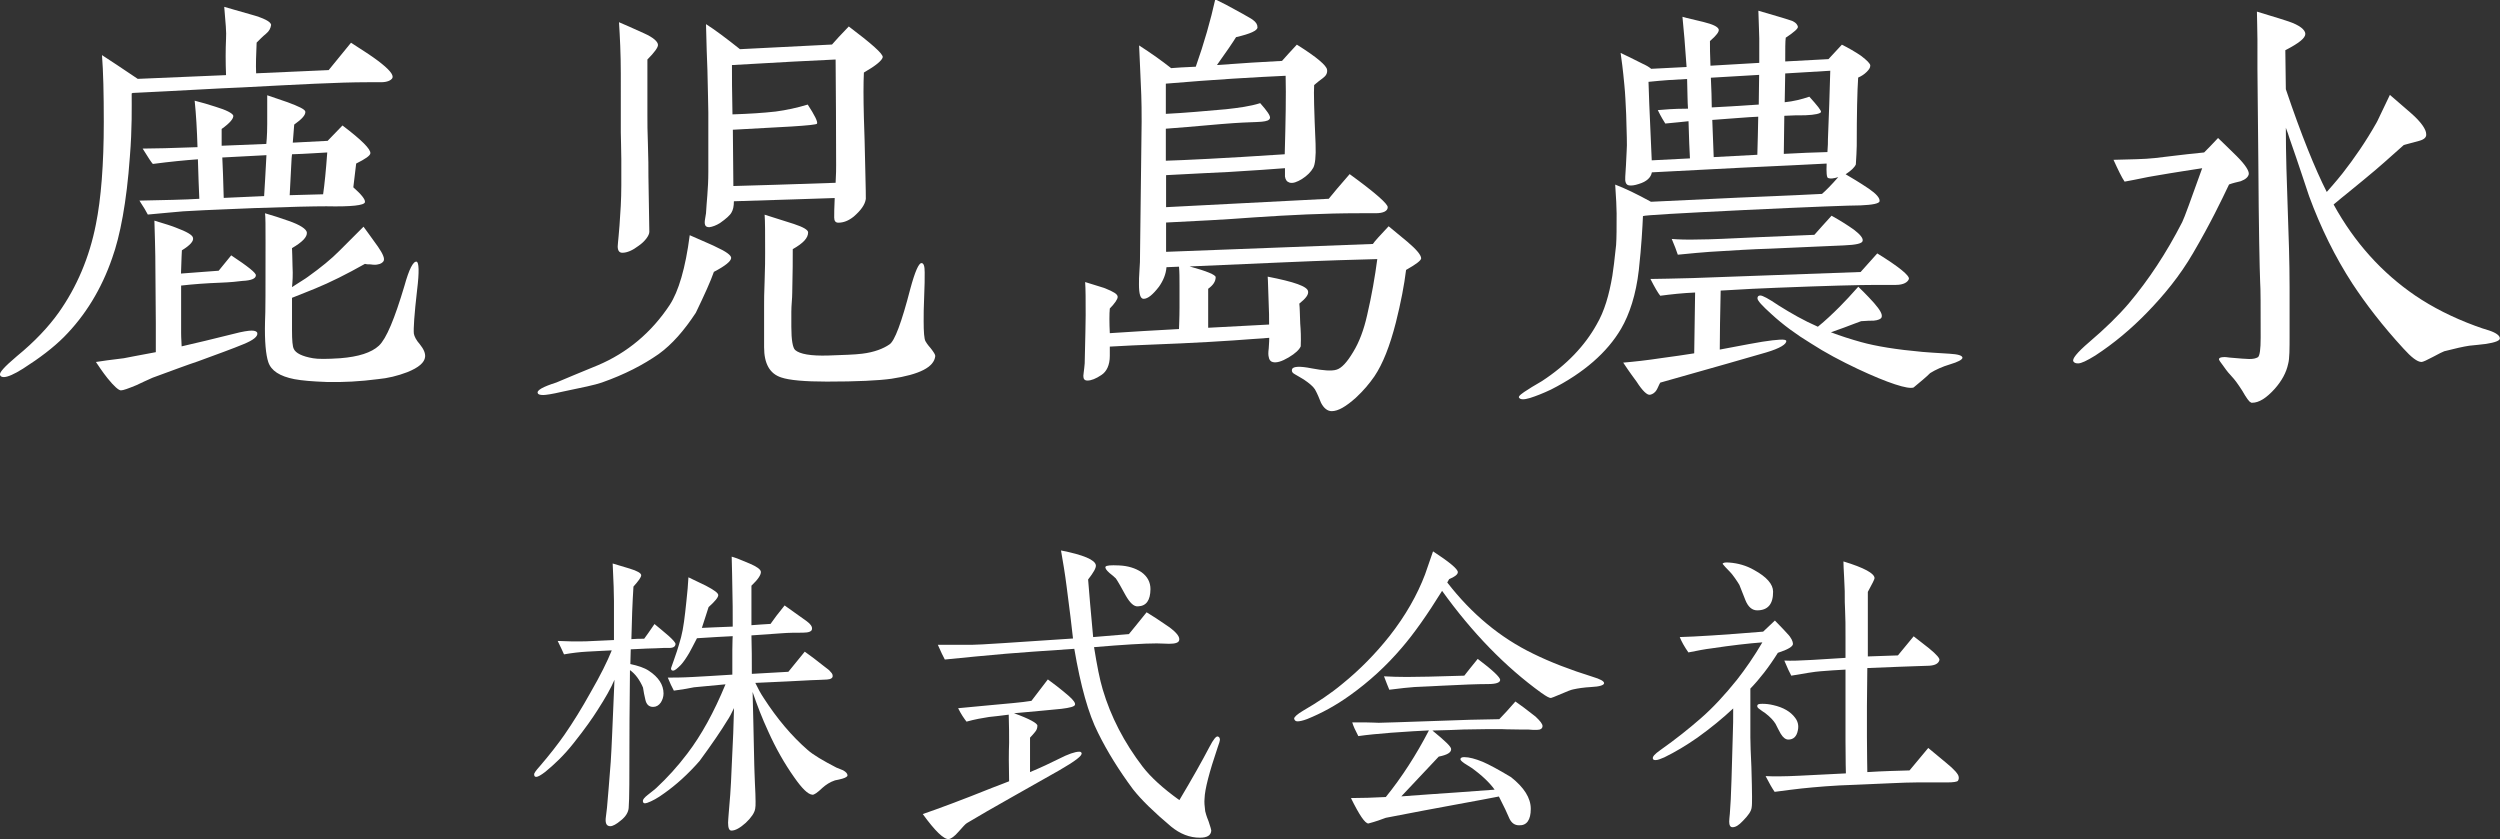
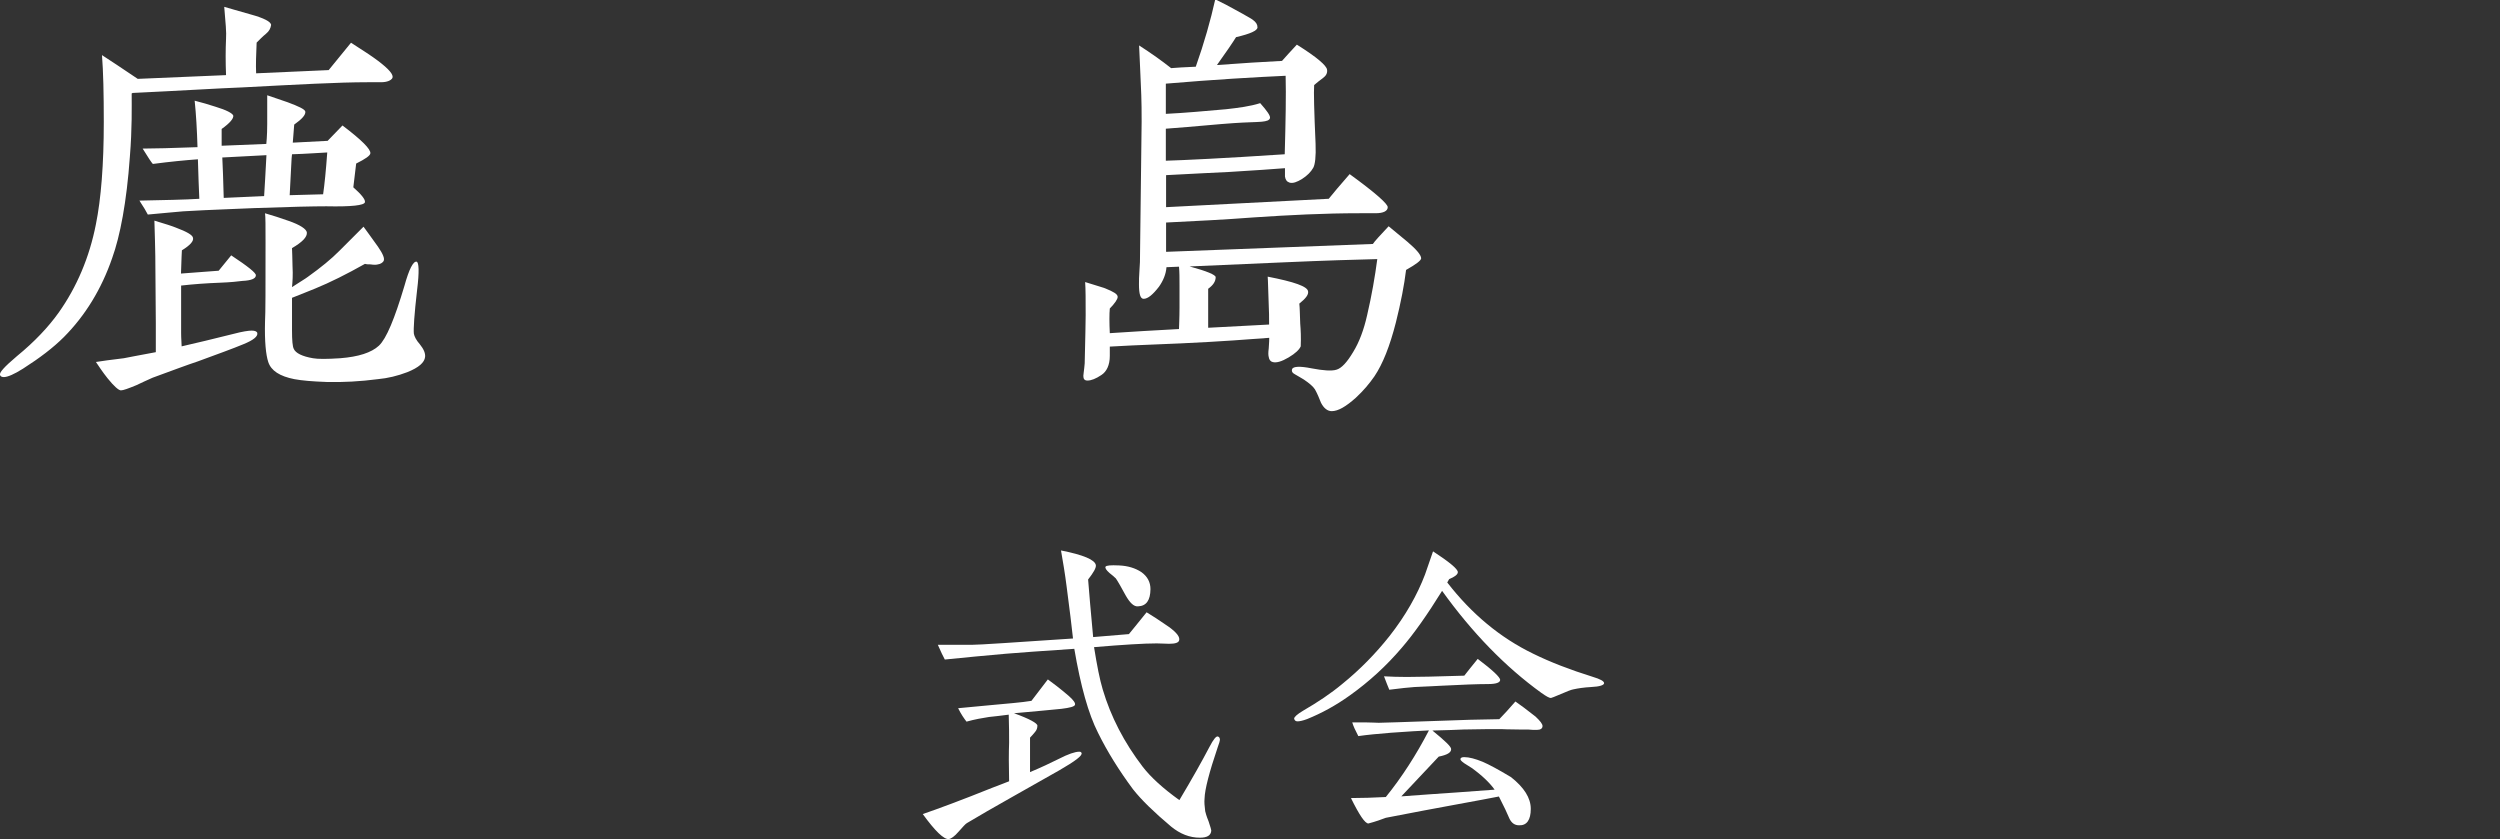
<svg xmlns="http://www.w3.org/2000/svg" version="1.1" id="レイヤー_1" x="0px" y="0px" viewBox="0 0 193.66 65.02" style="enable-background:new 0 0 193.66 65.02;" xml:space="preserve">
  <rect x="0" y="0" width="193.66" height="65.02" fill="#333333" stroke="none" />
  <style type="text/css">
	.st0{fill:#FFFFFF;}
</style>
  <g>
    <g>
      <path class="st0" d="M29.5,6.37h-1.04c-2.23,0-5.47,0.18-9.68,0.4c-1.84,0.07-4.68,0.25-8.5,0.43L10.2,7.24    c0,1.04,0.04,2.7-0.14,4.9c-0.25,3.53-0.76,6.16-1.37,7.85c-0.83,2.41-2.09,4.46-3.74,6.12c-0.83,0.83-1.87,1.62-3.17,2.45    c-0.68,0.43-1.19,0.65-1.48,0.65c-0.14,0-0.25-0.04-0.29-0.14c-0.11-0.18,0.32-0.65,1.3-1.48c1.37-1.12,2.45-2.27,3.24-3.38    c1.4-1.98,2.38-4.28,2.88-6.84c0.4-1.98,0.61-4.64,0.61-7.92c0-2.2-0.04-3.92-0.14-5.18c0.61,0.4,1.55,1.01,2.77,1.84l6.84-0.29    c-0.04-1.01-0.04-1.94,0-2.81c0.04-0.47-0.04-1.3-0.14-2.48c0.4,0.11,1.08,0.32,2.02,0.58C20.46,1.4,21,1.69,21,1.94    c-0.04,0.25-0.14,0.47-0.4,0.68s-0.47,0.43-0.72,0.68c-0.04,0.9-0.07,1.69-0.04,2.38l5.62-0.25l1.73-2.12    c0.9,0.58,1.62,1.04,2.09,1.4c0.86,0.65,1.22,1.08,1.12,1.33C30.29,6.23,30,6.37,29.5,6.37z M18.84,26.67    C18.05,27,16.86,27.43,15.31,28c-0.76,0.25-1.91,0.68-3.49,1.26c-0.43,0.18-0.86,0.4-1.26,0.58c-0.61,0.25-1.01,0.4-1.19,0.4    s-0.54-0.32-1.04-0.94c-0.4-0.5-0.68-0.94-0.9-1.26c0.47-0.07,1.19-0.18,2.16-0.29c0.25-0.04,1.08-0.22,2.48-0.47v-2.27    l-0.04-5.18c0-0.61-0.04-1.51-0.07-2.74c0.83,0.25,1.4,0.43,1.66,0.54c0.86,0.32,1.3,0.58,1.33,0.79    c0.07,0.25-0.22,0.58-0.86,0.97c0,0.04-0.04,0.65-0.07,1.8l2.92-0.22l0.97-1.19c1.3,0.86,1.94,1.37,1.91,1.55    c0,0.25-0.36,0.4-1.04,0.43c-0.32,0.04-0.9,0.11-1.76,0.14c-1.04,0.04-2.02,0.11-2.99,0.22v3.67c0,0.47,0.04,0.79,0.04,1.04    c1.12-0.25,2.45-0.58,4.03-0.97c0.68-0.18,1.15-0.25,1.4-0.25s0.4,0.07,0.43,0.18C19.99,26.06,19.63,26.35,18.84,26.67z     M27.59,12.67c-0.04,0.36-0.11,0.97-0.22,1.84c0.61,0.54,0.94,0.94,0.9,1.15c-0.04,0.25-1.04,0.36-2.99,0.32    c-0.97,0-2.81,0.04-5.58,0.14c-1.33,0.07-3.17,0.11-5.51,0.25c-0.54,0.04-1.48,0.14-2.74,0.25c-0.11-0.22-0.32-0.58-0.65-1.08    c1.94-0.04,3.49-0.07,4.64-0.14c-0.04-0.76-0.07-1.8-0.11-3.06c-0.97,0.07-2.12,0.18-3.49,0.36c-0.11-0.11-0.36-0.5-0.79-1.19    c0.86,0,2.27-0.04,4.25-0.11c-0.04-1.33-0.11-2.56-0.22-3.6c0.54,0.14,1.08,0.29,1.62,0.47c0.83,0.25,1.3,0.5,1.37,0.68    c0.04,0.22-0.25,0.58-0.9,1.04v1.3l3.46-0.14c0-0.04,0.07-0.58,0.07-1.55V7.38c0.65,0.22,1.19,0.4,1.58,0.54    c0.86,0.32,1.33,0.54,1.37,0.72c0.04,0.25-0.25,0.58-0.86,1.01l-0.11,1.4l2.7-0.14l1.15-1.19c1.48,1.12,2.2,1.84,2.16,2.16    C28.67,12.06,28.31,12.31,27.59,12.67z M17.22,12.2c0.04,0.68,0.07,1.73,0.11,3.13l3.13-0.14c0.04-0.68,0.11-1.76,0.18-3.17    L17.22,12.2z M31.55,28.83c-0.76,0.29-1.51,0.47-2.27,0.54c-1.37,0.18-2.7,0.25-3.96,0.22c-1.12-0.04-1.94-0.11-2.52-0.22    c-1.12-0.22-1.8-0.65-2.02-1.33c-0.18-0.54-0.29-1.58-0.25-3.13c0.04-0.61,0.04-2.63,0.04-6.12c0-1.26,0-2.02-0.04-2.27    c0.61,0.18,1.19,0.36,1.8,0.58c0.94,0.32,1.4,0.65,1.44,0.9c0.04,0.36-0.36,0.76-1.15,1.22c0,0.29,0.04,0.76,0.04,1.4    c0.04,0.68,0,1.22-0.04,1.62c0.61-0.4,1.04-0.65,1.22-0.79c1.01-0.72,1.84-1.4,2.45-2.02l1.87-1.87c0.25,0.32,0.61,0.86,1.12,1.55    c0.4,0.58,0.54,0.94,0.43,1.12c-0.07,0.11-0.22,0.22-0.43,0.25c-0.14,0.04-0.32,0.04-0.58,0c-0.14,0-0.29,0-0.43-0.04    c-1.4,0.79-2.7,1.44-3.85,1.91c-0.47,0.18-1.04,0.43-1.8,0.72v2.52c0,0.76,0.04,1.26,0.14,1.44c0.14,0.32,0.65,0.58,1.48,0.72    c0.36,0.07,1.08,0.07,2.12,0c1.4-0.11,2.41-0.43,2.99-0.97c0.58-0.54,1.22-2.09,1.98-4.64c0.36-1.3,0.68-1.91,0.94-1.87    c0.18,0.04,0.22,0.76,0.04,2.2c-0.22,1.91-0.29,3.02-0.25,3.38c0.04,0.22,0.18,0.5,0.47,0.83c0.29,0.36,0.43,0.68,0.4,0.97    C32.88,28.08,32.45,28.47,31.55,28.83z M22.62,11.95c-0.04,0.18-0.07,1.26-0.18,3.17l2.59-0.07c0.11-0.76,0.22-1.84,0.32-3.24    C24.64,11.84,23.74,11.92,22.62,11.95z" />
-       <path class="st0" d="M55.3,21.06c-0.25,0.72-0.72,1.76-1.4,3.17c-0.9,1.37-1.84,2.45-2.88,3.2c-1.19,0.83-2.63,1.58-4.39,2.2    c-0.5,0.18-1.55,0.4-3.1,0.72c-0.76,0.18-1.26,0.25-1.44,0.25c-0.25,0-0.4-0.04-0.43-0.14c-0.11-0.22,0.4-0.5,1.44-0.83    c0.76-0.32,1.8-0.76,3.2-1.33c2.3-0.97,4.18-2.56,5.58-4.68c0.68-1.04,1.22-2.84,1.55-5.4c1.22,0.54,1.91,0.83,2.02,0.9    c0.79,0.36,1.19,0.65,1.19,0.86C56.63,20.23,56.2,20.59,55.3,21.06z M50.15,4.61v4.25c0,0.61,0,1.4,0.04,2.3    c0.04,1.08,0.04,1.91,0.04,2.52c0.07,4.14,0.07,4.18,0.07,4.28c0,0.29-0.36,0.76-0.83,1.08c-0.47,0.36-0.9,0.54-1.26,0.54    c-0.25,0-0.36-0.18-0.36-0.5c0-0.14,0.04-0.4,0.07-0.79c0.04-0.47,0.07-0.76,0.07-0.83c0.07-0.97,0.14-1.98,0.14-3.1v-2.02    c0-0.86-0.04-1.55-0.04-2.09V5.72c0-1.55-0.07-2.88-0.14-4c0.43,0.18,1.08,0.47,1.94,0.86c0.72,0.32,1.08,0.65,1.08,0.9    C50.98,3.67,50.69,4.07,50.15,4.61z M66.92,5.62c-0.04,0.83-0.04,1.98,0,3.49c0.04,0.94,0.07,2.3,0.11,4.1    c0.04,1.37,0.04,2.09,0.04,2.2c-0.07,0.47-0.4,0.9-0.94,1.37c-0.4,0.32-0.79,0.47-1.19,0.47c-0.22,0-0.32-0.14-0.32-0.4    s0-0.76,0.04-1.51c-1.84,0.07-4.46,0.14-7.81,0.25c0,0.4-0.07,0.68-0.18,0.86c-0.11,0.22-0.43,0.5-0.9,0.83    c-0.29,0.18-0.58,0.29-0.83,0.32c-0.18,0-0.29-0.07-0.32-0.18c-0.04-0.11-0.04-0.25,0-0.47c0.04-0.25,0.07-0.4,0.07-0.43    c0.04-0.83,0.18-1.87,0.18-3.2V8.71c0-0.54-0.04-1.66-0.07-3.28c-0.04-0.79-0.07-1.98-0.11-3.56c0.68,0.43,1.55,1.08,2.63,1.94    l7.13-0.36c0.25-0.29,0.68-0.76,1.3-1.4c1.76,1.33,2.66,2.12,2.63,2.38C68.33,4.68,67.86,5.08,66.92,5.62z M64.73,4.61    c-1.69,0.07-4.39,0.22-8.03,0.43c0,0.83,0,2.09,0.04,3.82c1.26-0.04,2.38-0.11,3.35-0.22c0.83-0.11,1.66-0.29,2.48-0.54    c0.54,0.83,0.79,1.33,0.72,1.48c-0.04,0.07-0.72,0.14-1.98,0.22l-4.54,0.25l0.04,4.36c1.84-0.04,4.5-0.14,7.92-0.25    c0.04-0.65,0.04-1.12,0.04-1.37C64.76,9.97,64.76,7.24,64.73,4.61z M69.05,29.34c-1.01,0.14-2.66,0.22-5,0.22    c-1.73,0-2.92-0.11-3.53-0.32c-0.9-0.29-1.33-1.08-1.33-2.34v-3.28c0-0.32,0-0.94,0.04-1.84c0.04-1.04,0.04-1.76,0.04-2.2    c0-1.48,0-2.48-0.04-2.95c0.76,0.25,1.51,0.47,2.27,0.72S62.6,17.82,62.6,18c0,0.43-0.36,0.83-1.19,1.3c0,0.72,0,1.84-0.04,3.38    c0,0.47-0.07,0.94-0.07,1.48v1.15c0,1.04,0.11,1.62,0.29,1.8c0.36,0.32,1.22,0.47,2.56,0.43c1.19-0.04,2.09-0.07,2.63-0.14    c0.94-0.11,1.66-0.4,2.12-0.72c0.4-0.25,0.94-1.69,1.62-4.32c0.36-1.33,0.65-1.98,0.86-1.98c0.18,0,0.25,0.25,0.25,0.72    s0,1.08-0.04,1.87c-0.04,0.83-0.04,1.44-0.04,1.91c0,0.83,0.04,1.37,0.14,1.55c0.04,0.07,0.14,0.25,0.4,0.54    c0.25,0.32,0.36,0.5,0.36,0.61C72.36,28.44,71.24,29.01,69.05,29.34z" />
      <path class="st0" d="M108.92,20.91c-0.14,1.15-0.4,2.52-0.79,4.07c-0.47,1.84-1.01,3.2-1.66,4.17c-0.4,0.58-0.86,1.12-1.44,1.66    c-0.76,0.68-1.37,1.04-1.87,1.04c-0.32,0-0.61-0.22-0.83-0.65c-0.14-0.36-0.29-0.72-0.47-1.04c-0.14-0.22-0.43-0.47-0.86-0.76    c-0.25-0.14-0.47-0.29-0.68-0.4c-0.22-0.11-0.29-0.25-0.22-0.43c0.11-0.18,0.58-0.22,1.48-0.04c0.94,0.18,1.58,0.22,1.94,0.11    c0.4-0.11,0.83-0.58,1.3-1.37c0.47-0.76,0.83-1.73,1.08-2.84c0.36-1.55,0.61-2.99,0.79-4.36c-1.62,0.04-4.03,0.11-7.2,0.25    l-7.34,0.32c1.33,0.36,2.02,0.65,2.02,0.83c0,0.32-0.18,0.61-0.58,0.9v3.02l4.72-0.25c0-0.47,0-1.08-0.04-1.84    c-0.04-0.9-0.04-1.55-0.07-1.87c2.05,0.4,3.1,0.76,3.13,1.15c0.04,0.25-0.18,0.54-0.68,0.94c0.04,0.32,0.04,0.86,0.07,1.55    c0.04,0.47,0.07,1.08,0.04,1.76c-0.11,0.25-0.4,0.54-0.94,0.86c-0.54,0.32-0.94,0.43-1.22,0.36c-0.18-0.04-0.29-0.18-0.32-0.4    c-0.04-0.14-0.04-0.36,0-0.65c0.04-0.47,0.04-0.76,0.04-0.83c-1.48,0.11-3.74,0.29-6.84,0.43c-1.3,0.07-3.13,0.11-5.51,0.25v0.72    c0,0.72-0.25,1.22-0.65,1.48c-0.43,0.29-0.79,0.43-1.08,0.43c-0.22,0-0.32-0.11-0.32-0.36c0-0.11,0.04-0.29,0.07-0.61    c0.04-0.29,0.04-0.47,0.04-0.58c0.04-1.76,0.07-2.95,0.07-3.49c0-1.19,0-2.05-0.04-2.59c1.01,0.32,1.55,0.47,1.58,0.5    c0.61,0.25,0.94,0.43,0.94,0.65c0,0.18-0.22,0.5-0.61,0.9c-0.04,0.43-0.04,1.08,0,1.91c1.66-0.11,3.46-0.22,5.36-0.32    c0-0.25,0.04-0.83,0.04-1.66v-1.69c0-0.58,0-1.08-0.04-1.48l-0.97,0.04c-0.04,0.54-0.25,1.04-0.58,1.51    c-0.47,0.61-0.86,0.94-1.19,0.94c-0.25,0-0.36-0.36-0.36-1.12c0-0.25,0-0.65,0.04-1.12c0.04-0.47,0.04-0.79,0.04-1.01l0.11-9.11    c0.04-1.98,0-3.35-0.04-4.1c-0.04-0.76-0.07-1.8-0.14-3.17c0.94,0.61,1.76,1.19,2.48,1.76c0.4-0.04,1.04-0.07,1.91-0.11    c0.65-1.84,1.15-3.6,1.51-5.22c0.47,0.22,1.15,0.58,2.12,1.12c0.5,0.29,0.76,0.43,0.79,0.47c0.25,0.18,0.36,0.36,0.36,0.58    c0,0.25-0.54,0.5-1.66,0.76c-0.29,0.47-0.79,1.19-1.48,2.16c1.91-0.14,3.6-0.25,5.04-0.32c0.25-0.29,0.65-0.72,1.15-1.26    c1.55,0.97,2.3,1.62,2.34,1.94c0.04,0.25-0.07,0.47-0.32,0.65c-0.25,0.18-0.47,0.36-0.68,0.54c-0.04,0.54,0,2.05,0.11,4.54    c0.04,1.01-0.04,1.62-0.18,1.87c-0.18,0.32-0.47,0.61-0.86,0.86c-0.4,0.25-0.72,0.36-0.97,0.29c-0.22-0.07-0.32-0.22-0.36-0.47    v-0.65c-0.94,0.07-2.38,0.18-4.28,0.29c-1.04,0.04-2.66,0.14-4.93,0.25v2.48l12.6-0.65c0.32-0.4,0.86-1.04,1.62-1.91    c1.98,1.44,2.95,2.3,2.95,2.56c0,0.29-0.32,0.47-0.94,0.47h-1.22c-2.77,0-5.47,0.14-8.17,0.32c-2.34,0.18-4.64,0.29-6.84,0.4v2.27    l16.02-0.61c0.11-0.18,0.54-0.65,1.22-1.37c0.47,0.4,0.97,0.79,1.44,1.19c0.72,0.61,1.08,1.04,1.08,1.3    C110.07,20.19,109.68,20.48,108.92,20.91z M90.31,6.48v2.34c1.48-0.07,3.06-0.22,4.68-0.36c0.97-0.11,1.84-0.22,2.63-0.47    c0.54,0.61,0.79,0.97,0.76,1.15c-0.04,0.18-0.25,0.25-0.65,0.29c-0.5,0.04-1.22,0.04-2.2,0.11c-1.08,0.07-2.81,0.25-5.22,0.43    v2.48c1.33-0.04,4.39-0.18,9.21-0.5c0.07-2.56,0.11-4.57,0.07-6.08C97.19,5.98,94.09,6.16,90.31,6.48z" />
-       <path class="st0" d="M144.12,15.91c-0.76,0-3.78,0.11-9,0.36c-5.11,0.25-7.74,0.4-7.85,0.47c-0.04,0.86-0.11,2.27-0.32,4.18    c-0.22,1.91-0.72,3.42-1.37,4.54c-1.08,1.84-2.88,3.42-5.44,4.72c-0.61,0.29-1.15,0.5-1.62,0.65c-0.47,0.14-0.76,0.14-0.86-0.04    c-0.04-0.11,0.22-0.32,0.76-0.65c0.32-0.22,0.68-0.4,1.01-0.61c1.94-1.26,3.35-2.77,4.25-4.39c0.61-1.04,0.97-2.3,1.22-3.78    c0.07-0.47,0.18-1.26,0.29-2.38c0.04-0.54,0.04-1.37,0.04-2.45c0-0.47-0.04-1.15-0.11-2.23c0.76,0.29,1.66,0.72,2.77,1.33    l6.77-0.32c1.47-0.07,3.63-0.14,6.48-0.29c0.29-0.25,0.72-0.68,1.26-1.3c-0.36,0.11-0.61,0.14-0.79,0.07    c-0.11-0.04-0.14-0.43-0.11-1.12c-1.33,0.07-3.53,0.18-6.59,0.32l-6.95,0.36c-0.07,0.4-0.4,0.72-1.01,0.9    c-0.32,0.11-0.58,0.14-0.76,0.11c-0.25-0.04-0.32-0.29-0.29-0.68c0.04-0.5,0.07-1.19,0.11-2.02c0.04-0.4,0-1.33-0.04-2.81    c-0.04-0.83-0.07-1.58-0.14-2.27c-0.11-1.19-0.22-2.02-0.29-2.48c0.4,0.18,0.97,0.47,1.69,0.83c0.25,0.11,0.5,0.25,0.68,0.4    l2.74-0.14c-0.11-1.62-0.22-2.92-0.32-3.89c0.36,0.11,0.9,0.22,1.62,0.4c0.72,0.18,1.12,0.36,1.19,0.58    c0.04,0.18-0.18,0.47-0.68,0.9c0,0.43,0,1.08,0.04,1.91l3.78-0.22V2.99c0-0.32-0.04-1.04-0.07-2.16c0.4,0.11,1.01,0.29,1.84,0.54    c0.54,0.18,0.83,0.25,0.86,0.29c0.22,0.11,0.32,0.25,0.36,0.4c0.04,0.14-0.29,0.43-0.94,0.86c-0.04,0.29-0.04,0.9-0.04,1.84    l3.35-0.18l1.04-1.12c0.5,0.25,1.01,0.54,1.48,0.86c0.47,0.36,0.72,0.61,0.72,0.76c0,0.18-0.11,0.32-0.29,0.5    c-0.18,0.18-0.4,0.32-0.65,0.43c-0.07,1.04-0.11,2.81-0.11,5.29c0,0.4-0.04,0.86-0.07,1.44c-0.11,0.25-0.4,0.5-0.79,0.76    c0.43,0.25,1.04,0.61,1.8,1.12c0.58,0.4,0.86,0.72,0.83,0.97C145.56,15.77,145.06,15.87,144.12,15.91z M146.86,22.07h-1.47    c-1.4,0-3.96,0.07-7.74,0.22c-1.12,0.04-2.55,0.11-4.36,0.22c-0.04,1.4-0.07,3.92-0.07,4.57c2.09-0.4,2.88-0.54,3.31-0.61    c1.19-0.18,1.8-0.22,1.84-0.07c0.04,0.25-0.47,0.58-1.55,0.9l-2.99,0.86l-5.22,1.48c-0.11,0.18-0.18,0.4-0.29,0.58    c-0.11,0.18-0.29,0.32-0.5,0.36c-0.22,0.04-0.58-0.29-1.04-1.01c-0.18-0.25-0.54-0.72-1.04-1.48c0.83-0.07,1.84-0.18,3.02-0.36    c0.9-0.11,1.73-0.25,2.48-0.36l0.07-4.71c-0.97,0.04-1.87,0.14-2.7,0.25c-0.18-0.22-0.43-0.65-0.76-1.3    c0.76,0,1.84-0.04,3.28-0.07l13-0.47c0.25-0.29,0.68-0.76,1.29-1.44c1.69,1.04,2.52,1.73,2.45,1.98    C147.79,21.85,147.47,22.07,146.86,22.07z M130.91,12.27c-0.04-0.58-0.07-1.55-0.11-2.88c-0.4,0.04-1.01,0.11-1.8,0.18    c-0.11-0.18-0.32-0.5-0.58-1.04c0.47-0.04,1.19-0.11,2.23-0.11h0.11c-0.04-0.5-0.04-1.26-0.07-2.3c-0.94,0.04-1.94,0.11-2.99,0.22    c0,0.22,0.07,2.23,0.25,6.08L130.91,12.27z M142.82,19.01c-1.12,0.04-2.99,0.14-5.65,0.25c-1.4,0.04-2.99,0.14-4.75,0.25    c-0.54,0.04-1.37,0.11-2.45,0.22c-0.11-0.32-0.25-0.72-0.47-1.22c0.47,0.04,1.19,0.07,2.16,0.04c0.79,0,2.34-0.07,4.64-0.18    l4.25-0.18c0.32-0.36,0.76-0.86,1.33-1.48c0.65,0.36,1.22,0.72,1.73,1.08c0.47,0.36,0.72,0.65,0.68,0.86    C144.27,18.86,143.8,18.97,142.82,19.01z M136.27,5.8l-3.74,0.22c0.04,0.9,0.07,1.66,0.07,2.3c0.83-0.04,2.02-0.11,3.64-0.22    L136.27,5.8z M132.64,9.29l0.11,2.88l3.38-0.18c0.04-0.94,0.04-1.91,0.07-2.95C135.41,9.07,134.22,9.18,132.64,9.29z     M151.07,28.22c-0.61,0.18-1.15,0.43-1.55,0.68c-0.32,0.32-0.76,0.68-1.29,1.12c-0.22,0.07-0.68,0-1.44-0.25s-1.73-0.65-2.88-1.19    c-1.29-0.61-2.52-1.26-3.63-1.98c-1.12-0.68-2.16-1.44-3.06-2.27c-0.72-0.65-1.08-1.04-1.08-1.22c0-0.14,0.07-0.22,0.22-0.22    c0.18,0,0.65,0.25,1.4,0.76c0.97,0.61,1.98,1.19,3.06,1.66c0.58-0.47,1.15-1.01,1.69-1.55c0.43-0.43,0.9-0.94,1.44-1.55    c0.18,0.18,0.61,0.58,1.22,1.26c0.47,0.54,0.68,0.9,0.58,1.12c-0.04,0.11-0.25,0.22-0.61,0.25c-0.18,0-0.5,0-0.97,0.04    c-0.32,0.11-0.76,0.29-1.33,0.5c-0.4,0.14-0.72,0.25-1.01,0.36c0.76,0.29,1.55,0.54,2.34,0.76c1.15,0.32,2.74,0.58,4.75,0.76    c0.36,0.04,1.04,0.07,2.09,0.14c0.68,0.04,1.01,0.14,1.01,0.32C152,27.86,151.68,28.04,151.07,28.22z M138.29,5.69l-0.04,2.23    c0.68-0.07,1.29-0.22,1.91-0.43c0.61,0.68,0.94,1.08,0.9,1.19c-0.04,0.11-0.43,0.22-1.22,0.25c-0.47,0-1.01,0-1.62,0.04    l-0.04,2.95c1.19-0.07,2.34-0.11,3.38-0.14c0.04-0.47,0.04-0.79,0.04-1.01c0.07-1.8,0.14-3.56,0.18-5.29L138.29,5.69z" />
-       <path class="st0" d="M173.57,14.04c-0.29,0.07-0.61,0.14-0.9,0.25c-0.58,1.22-1.44,3.02-2.77,5.29c-1.04,1.8-2.3,3.31-3.56,4.61    s-2.59,2.41-4.03,3.35c-0.65,0.4-1.08,0.61-1.33,0.61c-0.18,0-0.29-0.04-0.36-0.14c-0.14-0.18,0.25-0.68,1.22-1.51    c1.22-1.04,2.23-2.02,3.06-2.99c1.55-1.84,2.92-3.92,4.14-6.3c0.18-0.36,0.68-1.76,1.55-4.18c-0.68,0.11-1.94,0.29-3.78,0.61    c-0.47,0.07-1.22,0.25-2.23,0.43c-0.22-0.32-0.5-0.9-0.86-1.69c1.3-0.04,2.38-0.04,3.24-0.14c0.68-0.07,1.94-0.25,3.78-0.43    c0.25-0.25,0.61-0.61,1.08-1.12c0.29,0.29,0.76,0.72,1.44,1.4s0.97,1.15,0.94,1.4C174.15,13.71,173.97,13.89,173.57,14.04z     M192.58,26.64c-0.43,0.04-0.86,0.11-1.3,0.14c-0.47,0.07-1.12,0.22-1.94,0.43c-0.11,0.04-0.4,0.18-0.86,0.43    c-0.47,0.25-0.79,0.4-0.9,0.4c-0.32,0-0.79-0.36-1.4-1.04c-1.62-1.76-2.92-3.46-3.96-5.04c-1.33-2.05-2.45-4.32-3.35-6.77    c-0.32-0.94-0.79-2.41-1.51-4.46c-0.07-0.25-0.18-0.54-0.29-0.83c0,4.21,0.29,8.31,0.29,12.38v3.67c0,1.08,0,1.84-0.11,2.23    c-0.14,0.68-0.5,1.33-1.04,1.94c-0.65,0.72-1.22,1.08-1.76,1.08c-0.04,0-0.07,0-0.11-0.04c-0.11-0.04-0.32-0.32-0.65-0.9    c-0.32-0.5-0.58-0.86-0.83-1.12c-0.14-0.14-0.36-0.4-0.61-0.76c-0.25-0.32-0.36-0.5-0.36-0.54c0-0.11,0.11-0.18,0.43-0.18    c0.07,0,0.11,0,0.4,0.04c0.76,0.07,1.33,0.11,1.51,0.11c0.32,0,0.5-0.04,0.68-0.14c0.14-0.11,0.21-0.61,0.21-1.51    c0-2.38,0-3.82-0.04-4.32c-0.04-1.01-0.11-4.1-0.14-9.32c-0.04-5.08-0.07-6.05-0.07-7.23V3.06c0-0.86-0.04-1.58-0.04-2.16    c0.54,0.18,1.37,0.4,2.45,0.76c0.86,0.29,1.3,0.65,1.3,0.97s-0.5,0.72-1.55,1.26l0.04,3.02c1.19,3.53,2.27,6.19,3.17,7.96    c0.25-0.29,0.68-0.76,1.22-1.44c0.9-1.15,1.8-2.45,2.63-3.92c0.04-0.04,0.36-0.76,1.04-2.16l1.62,1.4    c0.83,0.72,1.19,1.3,1.19,1.62c0.04,0.25-0.14,0.43-0.54,0.54l-1.19,0.32c-0.47,0.4-1.19,1.08-2.2,1.94    c-0.54,0.47-1.26,1.04-2.23,1.84c-0.22,0.18-0.54,0.43-1.01,0.83c1.62,2.95,3.74,5.29,6.33,7.06c1.33,0.9,2.88,1.69,4.64,2.34    c0.36,0.14,0.72,0.25,1.08,0.36c0.54,0.18,0.83,0.4,0.83,0.61C193.66,26.38,193.3,26.53,192.58,26.64z" />
-       <path class="st0" d="M51.74,50.19c-0.16,0-0.47,0-0.96,0.03c-0.29,0-0.91,0.03-1.92,0.08l-0.03,1.14c0.6,0.13,1.09,0.29,1.43,0.52    c0.75,0.49,1.14,1.09,1.14,1.76c0,0.26-0.08,0.49-0.21,0.7c-0.16,0.23-0.36,0.34-0.6,0.34c-0.31,0-0.52-0.18-0.6-0.57    c-0.08-0.31-0.13-0.62-0.18-0.93c-0.26-0.6-0.6-1.06-1.01-1.35c-0.03,2.33-0.05,5.29-0.05,8.87c0,0.88-0.03,1.48-0.05,1.81    c-0.03,0.34-0.23,0.67-0.6,0.96C47.75,63.85,47.46,64,47.28,64c-0.29,0-0.39-0.21-0.36-0.6c0.03-0.18,0.05-0.47,0.1-0.83    c0.08-0.78,0.16-1.97,0.29-3.55c0.08-1.22,0.13-2.7,0.21-4.49l0.08-1.87c-0.26,0.62-0.7,1.4-1.32,2.36    c-0.34,0.54-0.93,1.4-1.84,2.54c-0.78,0.99-1.53,1.68-2.2,2.23c-0.34,0.26-0.57,0.39-0.7,0.39c-0.1,0-0.16-0.05-0.16-0.18    c-0.03-0.08,0.13-0.31,0.44-0.65c0.78-0.91,1.4-1.71,1.89-2.41c0.7-1.01,1.37-2.1,2.02-3.27c0.78-1.35,1.32-2.44,1.66-3.29    c-0.49,0.03-1.14,0.05-1.94,0.1c-0.54,0.03-1.14,0.1-1.76,0.21c-0.1-0.23-0.26-0.57-0.49-1.04c0.65,0.03,1.37,0.05,2.18,0.03    c0.54-0.03,1.27-0.05,2.18-0.1v-3.03c0-0.52-0.03-1.48-0.1-2.9l1.3,0.39c0.6,0.18,0.91,0.36,0.91,0.52c0,0.16-0.21,0.44-0.6,0.88    c-0.08,1.27-0.13,2.62-0.16,4.07c0.36-0.03,0.7-0.03,0.99-0.03c0.18-0.23,0.44-0.62,0.8-1.14c0.29,0.23,0.65,0.54,1.11,0.93    c0.34,0.31,0.52,0.52,0.52,0.62C52.31,50.11,52.13,50.21,51.74,50.19z M65.25,60.32c-0.18,0.05-0.39,0.1-0.57,0.13    c-0.39,0.13-0.7,0.34-0.96,0.57c-0.41,0.39-0.67,0.57-0.8,0.54c-0.34-0.03-0.8-0.49-1.4-1.35c-0.75-1.06-1.43-2.26-2-3.53    c-0.49-1.06-0.88-2.07-1.22-3.08c0.03,1.22,0.08,3.11,0.13,5.68c0,0.26,0.03,0.73,0.05,1.4c0.03,0.6,0.05,1.06,0.05,1.4    c0,0.26,0,0.44-0.03,0.57c-0.05,0.31-0.29,0.67-0.73,1.09c-0.44,0.39-0.8,0.6-1.11,0.6c-0.18,0-0.26-0.21-0.26-0.62    c0-0.13,0.03-0.44,0.05-0.73c0.08-0.91,0.16-1.76,0.23-3.6c0.1-1.94,0.16-3.47,0.18-4.54c-0.18,0.39-0.36,0.73-0.54,0.99    c-0.44,0.73-1.14,1.76-2.13,3.11c-0.91,1.04-1.84,1.87-2.75,2.51c-0.49,0.36-0.93,0.6-1.3,0.73c-0.23,0.08-0.34,0.03-0.34-0.16    c0-0.1,0.13-0.26,0.36-0.44c0.44-0.34,0.65-0.52,0.67-0.54c0.86-0.8,1.66-1.68,2.41-2.67c1.09-1.43,2.07-3.21,2.96-5.37    l-2.44,0.23c-0.34,0.08-0.86,0.16-1.56,0.26c-0.16-0.29-0.31-0.62-0.47-1.01c0.44,0,1.09,0,1.97-0.05    c0.67-0.03,1.69-0.1,3.03-0.18v-1.92c0-0.7,0.03-1.04,0.03-1.06c-0.62,0.03-1.56,0.08-2.77,0.16c-0.29,0.54-0.47,0.93-0.6,1.14    c-0.23,0.39-0.44,0.7-0.65,0.93c-0.29,0.29-0.47,0.44-0.6,0.44c-0.1,0-0.16-0.05-0.16-0.18c0-0.03,0.08-0.21,0.21-0.6    c0.13-0.36,0.34-0.96,0.57-1.81c0.18-0.67,0.29-1.61,0.41-2.77c0.08-0.7,0.13-1.32,0.16-1.87c0.26,0.13,0.7,0.34,1.35,0.65    c0.65,0.34,0.96,0.57,0.96,0.73c0,0.18-0.26,0.49-0.75,0.93c-0.1,0.34-0.29,0.88-0.52,1.61c0.49-0.03,1.27-0.05,2.39-0.1    c0-1.06,0-2.1-0.03-3.06c0-0.54-0.03-1.32-0.05-2.36c0.29,0.08,0.75,0.26,1.4,0.54c0.54,0.23,0.83,0.44,0.86,0.62    c0.03,0.23-0.21,0.6-0.73,1.09v3.06c0.49-0.03,0.99-0.08,1.48-0.1c0.23-0.34,0.6-0.83,1.09-1.43c0.29,0.21,0.86,0.62,1.71,1.22    c0.29,0.21,0.44,0.42,0.41,0.6c0,0.18-0.23,0.29-0.7,0.29c-0.52,0-1.09,0-1.71,0.05l-2.28,0.16c0.03,0.93,0.03,1.92,0.03,2.98    l2.83-0.16l1.27-1.56c0.42,0.29,0.91,0.67,1.48,1.12c0.31,0.23,0.47,0.36,0.47,0.39c0.13,0.13,0.21,0.23,0.21,0.34    c0.03,0.18-0.13,0.29-0.44,0.31c-0.41,0.03-0.83,0.03-1.22,0.05c-0.96,0.05-2.41,0.13-4.33,0.21c0.21,0.44,0.42,0.83,0.65,1.17    c1.04,1.61,2.18,2.96,3.4,4.02c0.44,0.39,1.19,0.83,2.23,1.37c0.18,0.08,0.34,0.13,0.52,0.21c0.23,0.13,0.34,0.26,0.34,0.39    C65.66,60.14,65.53,60.24,65.25,60.32z" />
      <path class="st0" d="M82.06,59.67l-3.66,2.07c-1.43,0.8-2.59,1.48-3.5,2.02c-0.13,0.08-0.31,0.29-0.65,0.67    c-0.31,0.36-0.57,0.54-0.75,0.57c-0.39,0.03-1.06-0.62-2.02-1.94c1.14-0.39,2.96-1.06,5.42-2.05c0.41-0.16,0.83-0.31,1.27-0.49    c-0.03-1.22-0.03-2.23,0-2.98c0-0.57,0-1.3-0.03-2.18c-0.57,0.08-1.09,0.13-1.53,0.18c-0.52,0.08-1.09,0.18-1.74,0.36    c-0.18-0.23-0.42-0.57-0.65-1.04l2.44-0.23c1.37-0.13,2.46-0.21,3.24-0.34l1.27-1.66c0.36,0.26,0.91,0.67,1.61,1.27    c0.39,0.34,0.54,0.57,0.49,0.7c-0.03,0.13-0.39,0.23-1.06,0.31c-0.88,0.08-2.1,0.21-3.66,0.34c1.22,0.44,1.81,0.78,1.81,0.96    c0,0.18-0.05,0.34-0.18,0.49c-0.13,0.16-0.26,0.31-0.39,0.44v2.67c0.86-0.36,1.58-0.7,2.2-1.01c0.75-0.39,1.3-0.57,1.61-0.57    c0.1,0,0.16,0.03,0.18,0.1C83.87,58.53,83.27,58.97,82.06,59.67z M94.5,57.31c0,0.05-0.05,0.26-0.18,0.6    c-0.65,1.92-0.99,3.24-1.01,3.94c-0.03,0.29,0,0.6,0.05,0.99c0.03,0.13,0.1,0.39,0.26,0.78c0.13,0.39,0.21,0.65,0.21,0.73    c-0.03,0.36-0.31,0.54-0.88,0.54c-0.8,0-1.53-0.29-2.23-0.86c-1.32-1.11-2.31-2.07-2.96-2.9c-1.06-1.43-1.97-2.88-2.7-4.36    c-0.75-1.48-1.35-3.63-1.84-6.51c-1.71,0.13-4.28,0.26-7.7,0.6l-2.33,0.23c-0.13-0.23-0.31-0.62-0.54-1.14h2.62    c0.6,0,3.21-0.18,7.85-0.49c-0.1-0.91-0.26-2.26-0.49-3.99c-0.13-1.04-0.29-1.97-0.44-2.83c1.74,0.34,2.64,0.73,2.7,1.14    c0.03,0.21-0.18,0.57-0.6,1.11c0.08,1.04,0.21,2.52,0.39,4.46c0.99-0.08,1.92-0.16,2.77-0.23c0.18-0.23,0.65-0.78,1.37-1.69    c0.39,0.23,0.96,0.6,1.74,1.14c0.6,0.44,0.86,0.78,0.78,1.04c-0.05,0.18-0.31,0.26-0.78,0.26c-0.23,0-0.65-0.03-0.96-0.03    c-0.96,0-2.59,0.1-4.85,0.29c0.23,1.43,0.44,2.51,0.67,3.27c0.62,2.1,1.66,4.12,3.11,6.01c0.62,0.8,1.56,1.66,2.83,2.57    c0.99-1.66,1.76-3.03,2.33-4.12c0.31-0.6,0.54-0.88,0.67-0.8C94.45,57.08,94.5,57.19,94.5,57.31z M88.15,46.97    c-0.31,0.03-0.62-0.26-0.96-0.86c-0.23-0.44-0.65-1.17-0.75-1.3c-0.08-0.08-0.31-0.29-0.49-0.42c-0.26-0.23-0.36-0.39-0.31-0.49    c0.05-0.1,0.39-0.13,1.04-0.1c0.7,0.03,1.27,0.21,1.74,0.52c0.47,0.34,0.7,0.78,0.7,1.32C89.11,46.5,88.8,46.95,88.15,46.97z" />
      <path class="st0" d="M123.25,53.22c-0.54,0.03-1.01,0.1-1.37,0.18c-0.18,0.03-0.49,0.16-0.96,0.36c-0.49,0.21-0.75,0.31-0.78,0.31    c-0.13,0-0.36-0.13-0.73-0.39c-2.8-2.02-5.37-4.67-7.7-7.91c-1.14,1.84-2.18,3.32-3.14,4.43c-1.17,1.37-2.49,2.59-4.02,3.68    c-1.09,0.78-2.18,1.37-3.29,1.82c-0.34,0.13-0.6,0.18-0.75,0.18s-0.23-0.08-0.26-0.21c0-0.13,0.23-0.34,0.7-0.62    c1.12-0.65,2.13-1.32,3.03-2.07c1.37-1.11,2.59-2.36,3.66-3.71c1.24-1.58,2.15-3.19,2.75-4.77c0.13-0.39,0.34-0.99,0.62-1.79    c1.27,0.83,1.92,1.37,1.92,1.61c0,0.18-0.23,0.36-0.67,0.54l-0.15,0.26c1.89,2.44,4.1,4.28,6.66,5.52    c1.32,0.65,2.85,1.24,4.61,1.79c0.6,0.18,0.88,0.34,0.88,0.49S123.93,53.19,123.25,53.22z M119.05,56.54c-0.21,0-0.44,0-0.7-0.03    h-0.7c-0.8,0-1.27-0.03-1.35-0.03c-0.67,0-1.66,0-2.93,0.03c-0.52,0.03-1.32,0.05-2.41,0.08c0.98,0.8,1.48,1.27,1.45,1.45    c0,0.26-0.31,0.44-0.96,0.57c-0.65,0.7-1.61,1.71-2.9,3.08l2.2-0.16c1.09-0.08,2.77-0.18,5.03-0.36    c-0.39-0.54-0.99-1.12-1.79-1.69c-0.18-0.13-0.39-0.23-0.57-0.36c-0.18-0.13-0.29-0.23-0.29-0.31c0-0.1,0.1-0.16,0.29-0.16    c0.39,0,0.86,0.13,1.43,0.36c0.49,0.21,1.22,0.6,2.2,1.19c1.01,0.8,1.53,1.61,1.53,2.46s-0.31,1.3-0.91,1.27    c-0.34,0-0.57-0.18-0.73-0.49c-0.18-0.42-0.44-0.99-0.83-1.74c-0.54,0.1-1.74,0.34-3.58,0.67c-1.17,0.21-2.9,0.54-5.18,0.98    c-0.34,0.13-0.78,0.29-1.35,0.44c-0.26,0-0.7-0.65-1.35-1.97c0.83,0,1.74-0.03,2.7-0.08c1.24-1.53,2.36-3.27,3.34-5.16    c-0.62,0.03-1.61,0.08-2.93,0.18c-1.01,0.08-1.84,0.16-2.54,0.26c-0.23-0.44-0.39-0.78-0.47-1.06h1.06c0.44,0,0.78,0.03,0.99,0.03    c0.08,0,1.89-0.05,5.5-0.18c0.8-0.03,2.1-0.08,3.84-0.1c0.34-0.34,0.75-0.8,1.25-1.37c0.34,0.23,0.86,0.62,1.56,1.17    c0.36,0.34,0.54,0.57,0.54,0.73C119.49,56.43,119.34,56.54,119.05,56.54z M115.27,52.99c-0.83,0-2.05,0.05-3.63,0.13    c-0.39,0.03-1.09,0.05-2.07,0.1c-0.44,0.03-1.09,0.1-1.95,0.21c-0.1-0.23-0.23-0.57-0.41-1.04c0.54,0.03,1.14,0.05,1.76,0.05    c0.8,0,2.28-0.03,4.46-0.1c0.23-0.29,0.57-0.73,1.04-1.3c1.17,0.88,1.74,1.43,1.74,1.63C116.2,52.88,115.89,52.99,115.27,52.99z" />
-       <path class="st0" d="M137.72,50.57c-0.7,1.12-1.43,2.05-2.13,2.77v3.79c0,0.47,0.03,1.22,0.08,2.28c0.03,1.06,0.05,1.84,0.05,2.31    c0,0.39,0,0.67-0.03,0.83c-0.03,0.29-0.26,0.62-0.7,1.06c-0.29,0.31-0.54,0.47-0.78,0.47c-0.18,0-0.26-0.16-0.26-0.44    c0-0.13,0.03-0.39,0.05-0.6c0.05-0.62,0.1-1.5,0.13-2.67l0.1-3.47c0.03-0.6,0.03-1.27,0.03-2.02c-0.8,0.75-1.71,1.5-2.77,2.26    c-0.86,0.6-1.71,1.11-2.57,1.53c-0.29,0.13-0.52,0.21-0.67,0.21c-0.13,0-0.18-0.03-0.21-0.1c-0.05-0.16,0.13-0.36,0.57-0.67    c1.22-0.86,2.25-1.69,3.11-2.44c0.96-0.83,1.89-1.84,2.83-3.01c0.65-0.83,1.32-1.79,1.97-2.9c-1.06,0.08-2.38,0.23-3.97,0.47    c-0.44,0.05-1.01,0.16-1.76,0.31c-0.31-0.44-0.54-0.86-0.67-1.19c1.17-0.03,3.32-0.16,6.46-0.42c0.18-0.18,0.49-0.47,0.91-0.86    c0.21,0.23,0.54,0.54,0.96,1.01c0.31,0.31,0.44,0.62,0.44,0.8C138.89,50.08,138.5,50.32,137.72,50.57z M136.12,47.28    c-0.39,0-0.7-0.26-0.91-0.78l-0.47-1.19c-0.13-0.23-0.54-0.83-0.73-1.01c-0.23-0.23-0.52-0.54-0.57-0.62    c0.03-0.1,0.21-0.13,0.54-0.1c0.65,0.05,1.3,0.23,1.89,0.57c0.99,0.54,1.48,1.11,1.48,1.68    C137.36,46.79,136.95,47.28,136.12,47.28z M138.53,57.29c-0.21,0-0.42-0.16-0.6-0.47c-0.13-0.23-0.26-0.49-0.39-0.75    c-0.16-0.26-0.42-0.54-0.8-0.83c-0.16-0.1-0.31-0.21-0.44-0.31c-0.16-0.1-0.21-0.21-0.16-0.31c0.03-0.08,0.16-0.1,0.39-0.1    c0.26,0,0.54,0.03,0.83,0.1c0.8,0.18,1.35,0.52,1.68,0.96c0.23,0.29,0.31,0.62,0.23,0.99C139.18,57.06,138.92,57.29,138.53,57.29z     M151.67,60.48c-0.05,0.08-0.34,0.13-0.86,0.13h-2.36c-1.01,0-2.57,0.1-4.69,0.18c-1.74,0.05-3.16,0.18-4.22,0.29    c-0.42,0.05-1.12,0.13-2.07,0.26c-0.18-0.26-0.42-0.67-0.7-1.22c0.57,0.03,1.45,0.03,2.62-0.03c0.54-0.03,1.74-0.08,3.6-0.18    c0-0.1-0.03-0.93-0.03-2.49v-5.55c-0.65,0.03-1.3,0.08-1.95,0.13c-0.44,0.03-1.19,0.16-2.25,0.34c-0.13-0.23-0.31-0.62-0.54-1.17    c0.52,0.03,1.24,0,2.15-0.05l2.59-0.16v-1.53c0-0.91,0-1.61-0.03-2.1c-0.03-0.42-0.03-0.93-0.03-1.53c0-0.18-0.03-0.57-0.05-1.14    c-0.03-0.54-0.05-0.93-0.05-1.17c1.61,0.49,2.41,0.93,2.41,1.3c0,0.08-0.18,0.44-0.52,1.06v5c0.86-0.03,1.63-0.05,2.33-0.08    l1.22-1.48c0.39,0.31,0.8,0.62,1.19,0.93c0.6,0.49,0.86,0.8,0.8,0.93c-0.08,0.26-0.34,0.39-0.78,0.42    c-0.52,0.03-1.29,0.03-2.31,0.08l-2.49,0.1l-0.03,2.93v2.41c0,1.4,0.03,2.31,0.03,2.72c1.22-0.08,2.31-0.1,3.27-0.13l1.45-1.74    c0.03,0.03,0.47,0.39,1.35,1.12c0.67,0.54,1.01,0.93,1.01,1.14C151.75,60.3,151.72,60.4,151.67,60.48z" />
    </g>
  </g>
</svg>